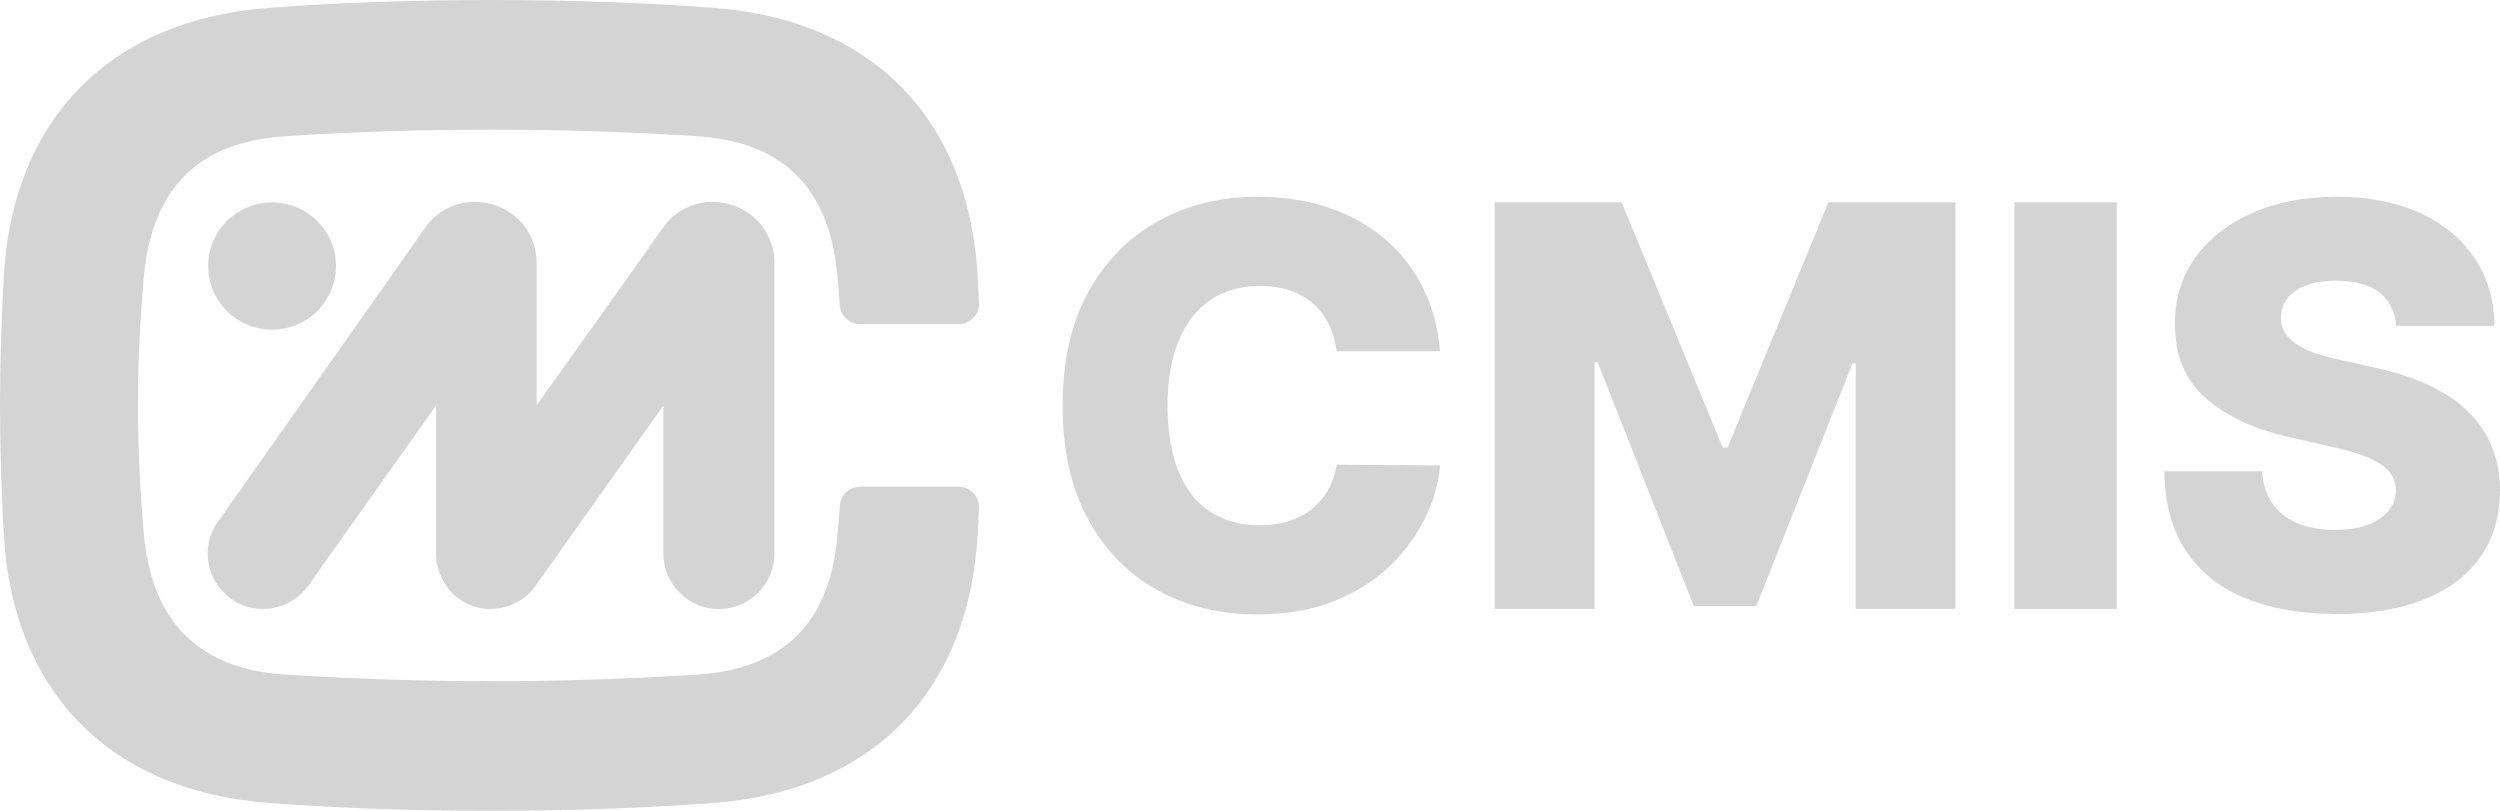
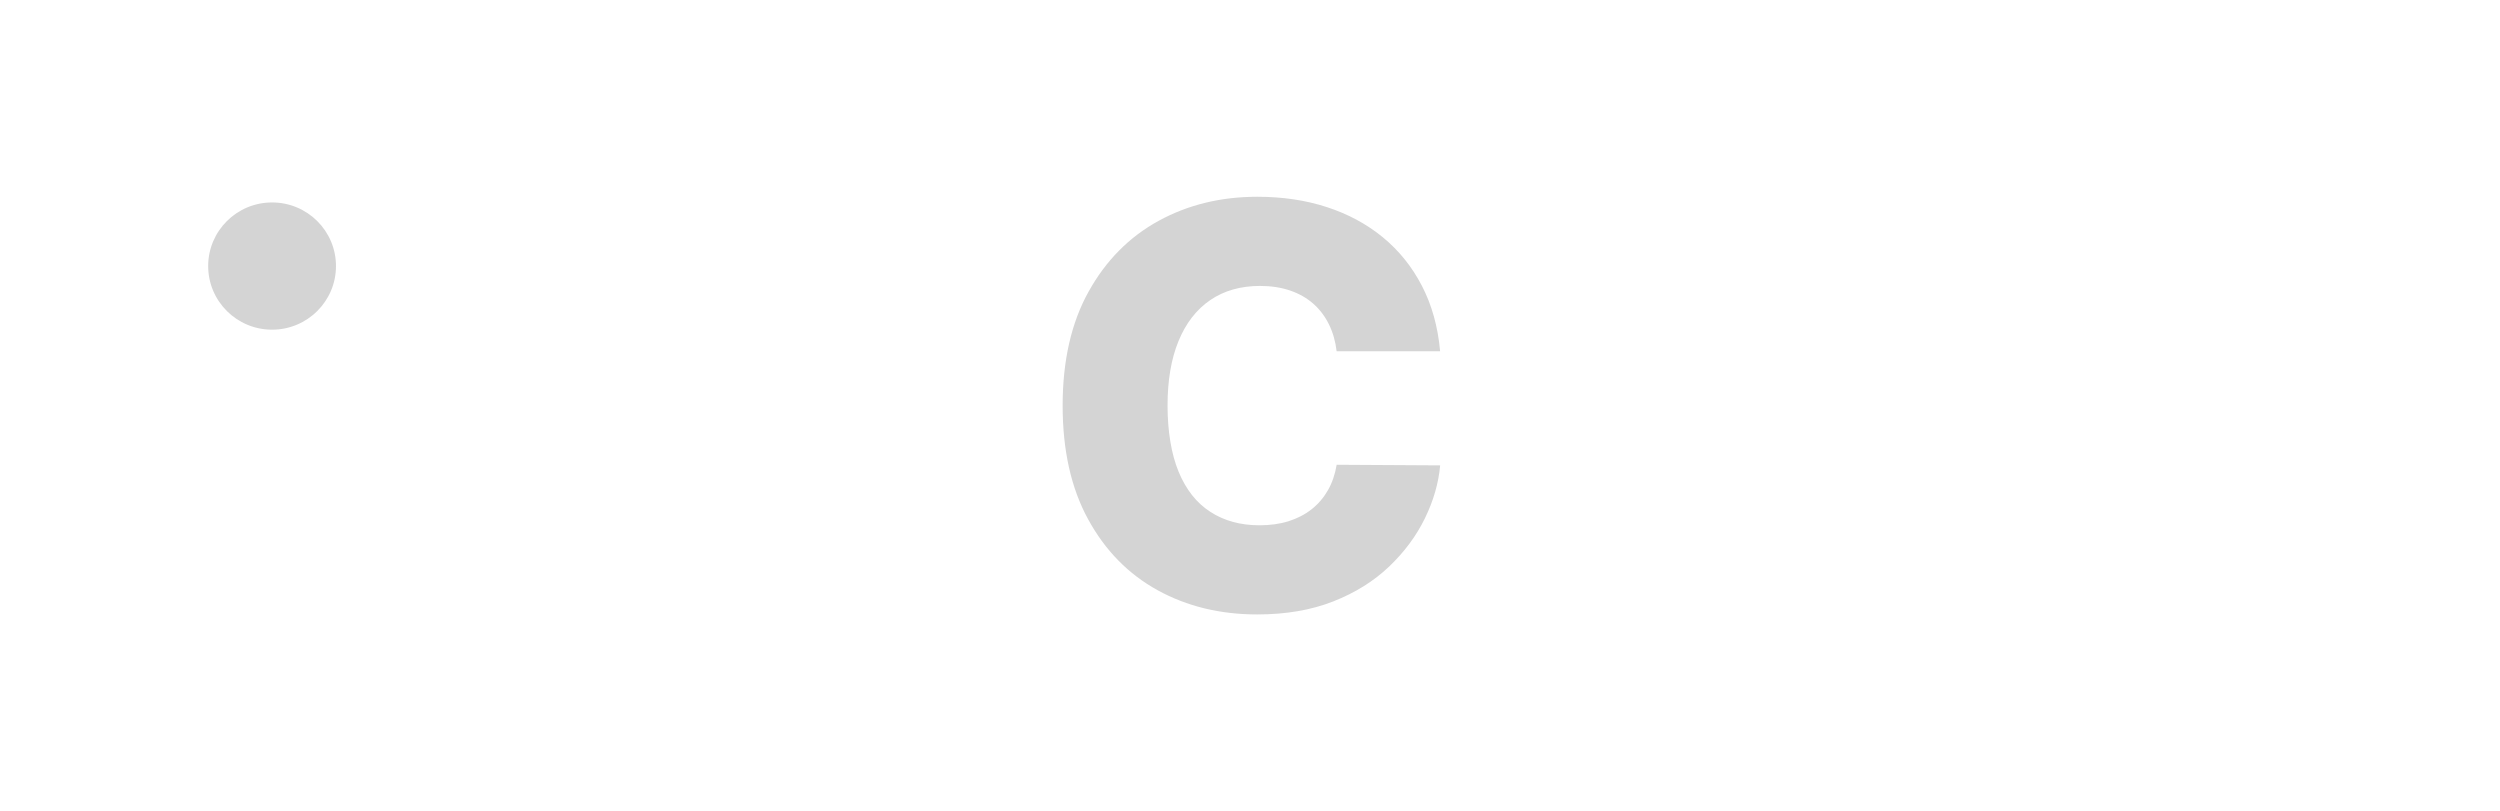
<svg xmlns="http://www.w3.org/2000/svg" width="148" height="48" viewBox="0 0 148 48" fill="none">
  <g opacity="0.5">
    <path d="M16.107 19.517C18.196 19.517 19.89 17.831 19.89 15.751C19.89 13.671 18.196 11.985 16.107 11.985C14.018 11.985 12.324 13.671 12.324 15.751C12.324 17.831 14.018 19.517 16.107 19.517Z" fill="#A9A9A9" />
-     <path d="M45.847 15.564C45.847 14.429 45.292 13.291 44.289 12.602C42.628 11.467 40.381 11.844 39.238 13.498C38.165 15.048 31.767 24 31.767 24V15.564C31.767 14.429 31.248 13.291 30.209 12.602C28.548 11.467 26.301 11.844 25.158 13.498C24.086 15.048 13.916 29.441 12.88 30.922C11.843 32.369 12.221 34.433 13.709 35.467C15.163 36.499 17.236 36.122 18.275 34.642C19.312 33.161 23.29 27.547 25.817 24.002V32.784C25.817 33.816 26.335 34.85 27.201 35.47C28.654 36.502 30.694 36.125 31.731 34.644C32.767 33.163 36.745 27.586 39.272 24.005V32.786C39.272 34.577 40.76 36.058 42.558 36.058C44.357 36.058 45.844 34.577 45.844 32.786V15.569L45.847 15.564Z" fill="#A9A9A9" />
-     <path d="M50.924 28.812C50.29 28.812 49.764 29.302 49.718 29.93C49.675 30.53 49.627 31.135 49.571 31.747C49.137 36.799 46.43 39.59 41.352 39.929C33.281 40.459 24.917 40.459 16.797 39.929C11.77 39.593 9.014 36.802 8.53 31.747C8.045 26.453 8.045 21.545 8.53 16.253C9.014 11.201 11.72 8.41 16.797 8.071C24.869 7.541 33.281 7.541 41.352 8.071C46.427 8.407 49.087 11.198 49.571 16.253C49.627 16.865 49.677 17.47 49.718 18.07C49.764 18.701 50.29 19.188 50.924 19.188H56.749C57.438 19.188 57.988 18.617 57.956 17.93C57.935 17.462 57.913 16.985 57.886 16.493C57.402 7.109 51.7 1.19 42.273 0.468C34.054 -0.156 24.097 -0.156 15.878 0.468C6.454 1.19 0.702 7.109 0.217 16.493C-0.072 22.027 -0.072 25.973 0.217 31.507C0.702 40.891 6.452 46.81 15.878 47.532C24.097 48.158 34.054 48.158 42.271 47.532C51.698 46.81 57.402 40.891 57.884 31.507C57.911 31.015 57.932 30.538 57.954 30.07C57.985 29.386 57.436 28.812 56.746 28.812H50.921H50.924Z" fill="#A9A9A9" />
    <path d="M85.255 20.794H79.129C79.059 20.206 78.907 19.675 78.673 19.203C78.442 18.73 78.133 18.322 77.748 17.981C77.362 17.64 76.904 17.381 76.373 17.199C75.843 17.019 75.25 16.927 74.596 16.927C73.446 16.927 72.463 17.208 71.645 17.767C70.826 18.327 70.201 19.136 69.767 20.194C69.333 21.252 69.119 22.524 69.119 24.012C69.119 25.5 69.338 26.878 69.775 27.931C70.211 28.985 70.838 29.777 71.657 30.305C72.475 30.833 73.444 31.097 74.563 31.097C75.192 31.097 75.766 31.018 76.279 30.857C76.795 30.696 77.248 30.461 77.644 30.151C78.037 29.842 78.36 29.465 78.613 29.023C78.864 28.582 79.037 28.078 79.131 27.514L85.258 27.55C85.163 28.599 84.862 29.645 84.353 30.687C83.845 31.728 83.138 32.681 82.234 33.543C81.33 34.404 80.228 35.093 78.929 35.604C77.629 36.115 76.132 36.375 74.43 36.375C72.234 36.375 70.269 35.897 68.533 34.942C66.797 33.987 65.425 32.587 64.42 30.747C63.412 28.906 62.908 26.662 62.908 24.012C62.908 21.363 63.419 19.107 64.444 17.266C65.466 15.425 66.848 14.028 68.588 13.075C70.327 12.123 72.275 11.648 74.433 11.648C75.92 11.648 77.292 11.851 78.546 12.259C79.802 12.668 80.903 13.26 81.856 14.04C82.808 14.82 83.58 15.775 84.17 16.908C84.761 18.041 85.123 19.335 85.255 20.791V20.794Z" fill="#A9A9A9" />
-     <path d="M88.478 11.979H95.998L101.985 26.503H102.269L108.243 11.979H115.763V36.046H109.861V21.521H109.661L103.971 35.883H100.275L94.585 21.439H94.397V36.046H88.483V11.979H88.478Z" fill="#A9A9A9" />
-     <path d="M125.311 11.979V36.046H119.255V11.979H125.311Z" fill="#A9A9A9" />
-     <path d="M141.862 19.289C141.792 18.451 141.462 17.796 140.871 17.325C140.281 16.855 139.427 16.62 138.308 16.62C137.575 16.62 136.97 16.713 136.491 16.903C136.011 17.09 135.652 17.345 135.41 17.661C135.169 17.978 135.046 18.345 135.039 18.761C135.022 19.097 135.09 19.397 135.239 19.661C135.389 19.922 135.613 20.155 135.912 20.354C136.211 20.553 136.577 20.733 137.009 20.889C137.44 21.045 137.937 21.182 138.496 21.3L140.551 21.758C141.785 22.025 142.867 22.375 143.798 22.809C144.726 23.244 145.5 23.765 146.117 24.372C146.735 24.979 147.202 25.67 147.516 26.445C147.832 27.221 147.991 28.082 148 29.03C147.993 30.573 147.603 31.891 146.831 32.978C146.06 34.068 144.953 34.901 143.514 35.481C142.074 36.06 140.341 36.35 138.32 36.35C136.3 36.35 134.492 36.045 132.973 35.433C131.454 34.821 130.273 33.893 129.431 32.642C128.59 31.392 128.156 29.813 128.132 27.9H133.916C133.964 28.661 134.166 29.297 134.523 29.81C134.88 30.324 135.377 30.71 136.011 30.974C136.645 31.236 137.39 31.368 138.248 31.368C139.003 31.368 139.646 31.267 140.179 31.068C140.71 30.869 141.117 30.593 141.402 30.24C141.686 29.887 141.831 29.479 141.838 29.018C141.831 28.586 141.693 28.217 141.431 27.907C141.168 27.597 140.758 27.326 140.203 27.091C139.649 26.856 138.926 26.64 138.036 26.445L135.545 25.881C133.436 25.404 131.775 24.629 130.564 23.553C129.352 22.481 128.751 21.024 128.759 19.181C128.751 17.676 129.156 16.361 129.974 15.233C130.791 14.105 131.922 13.226 133.361 12.595C134.8 11.964 136.454 11.649 138.32 11.649C140.186 11.649 141.862 11.969 143.256 12.607C144.649 13.245 145.729 14.138 146.496 15.285C147.263 16.433 147.656 17.767 147.67 19.286H141.862V19.289Z" fill="#A9A9A9" />
  </g>
</svg>